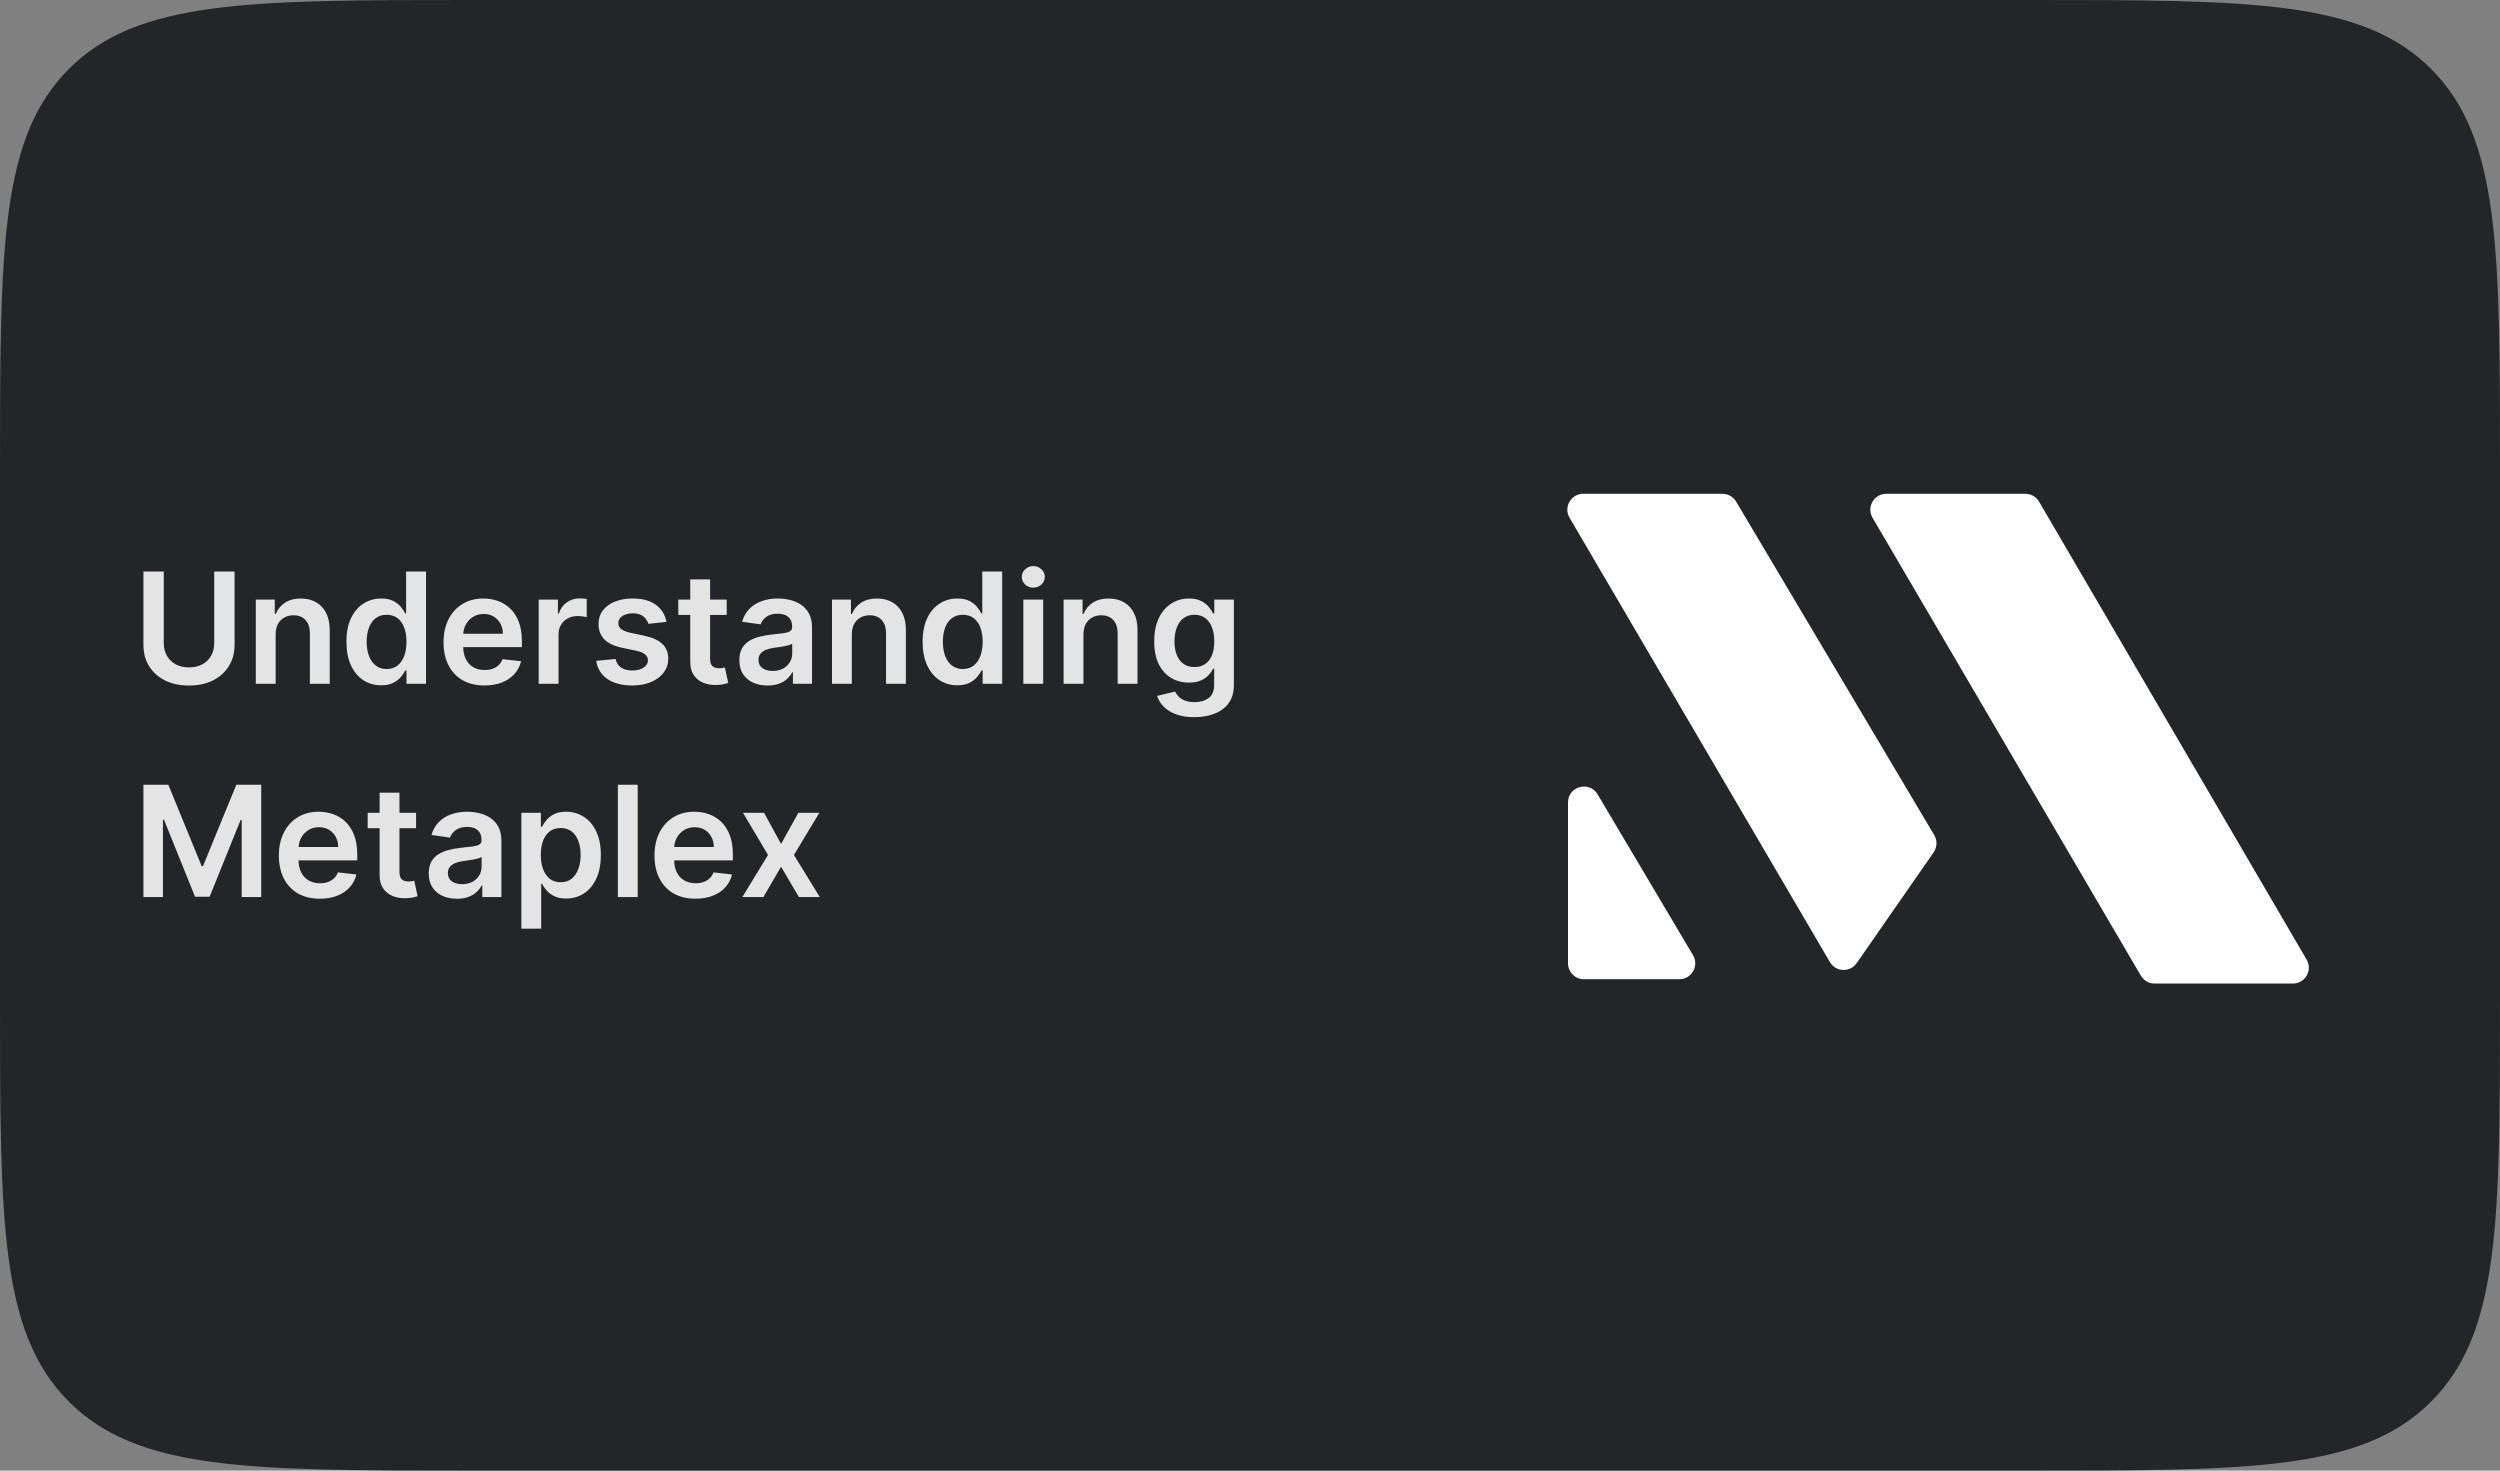
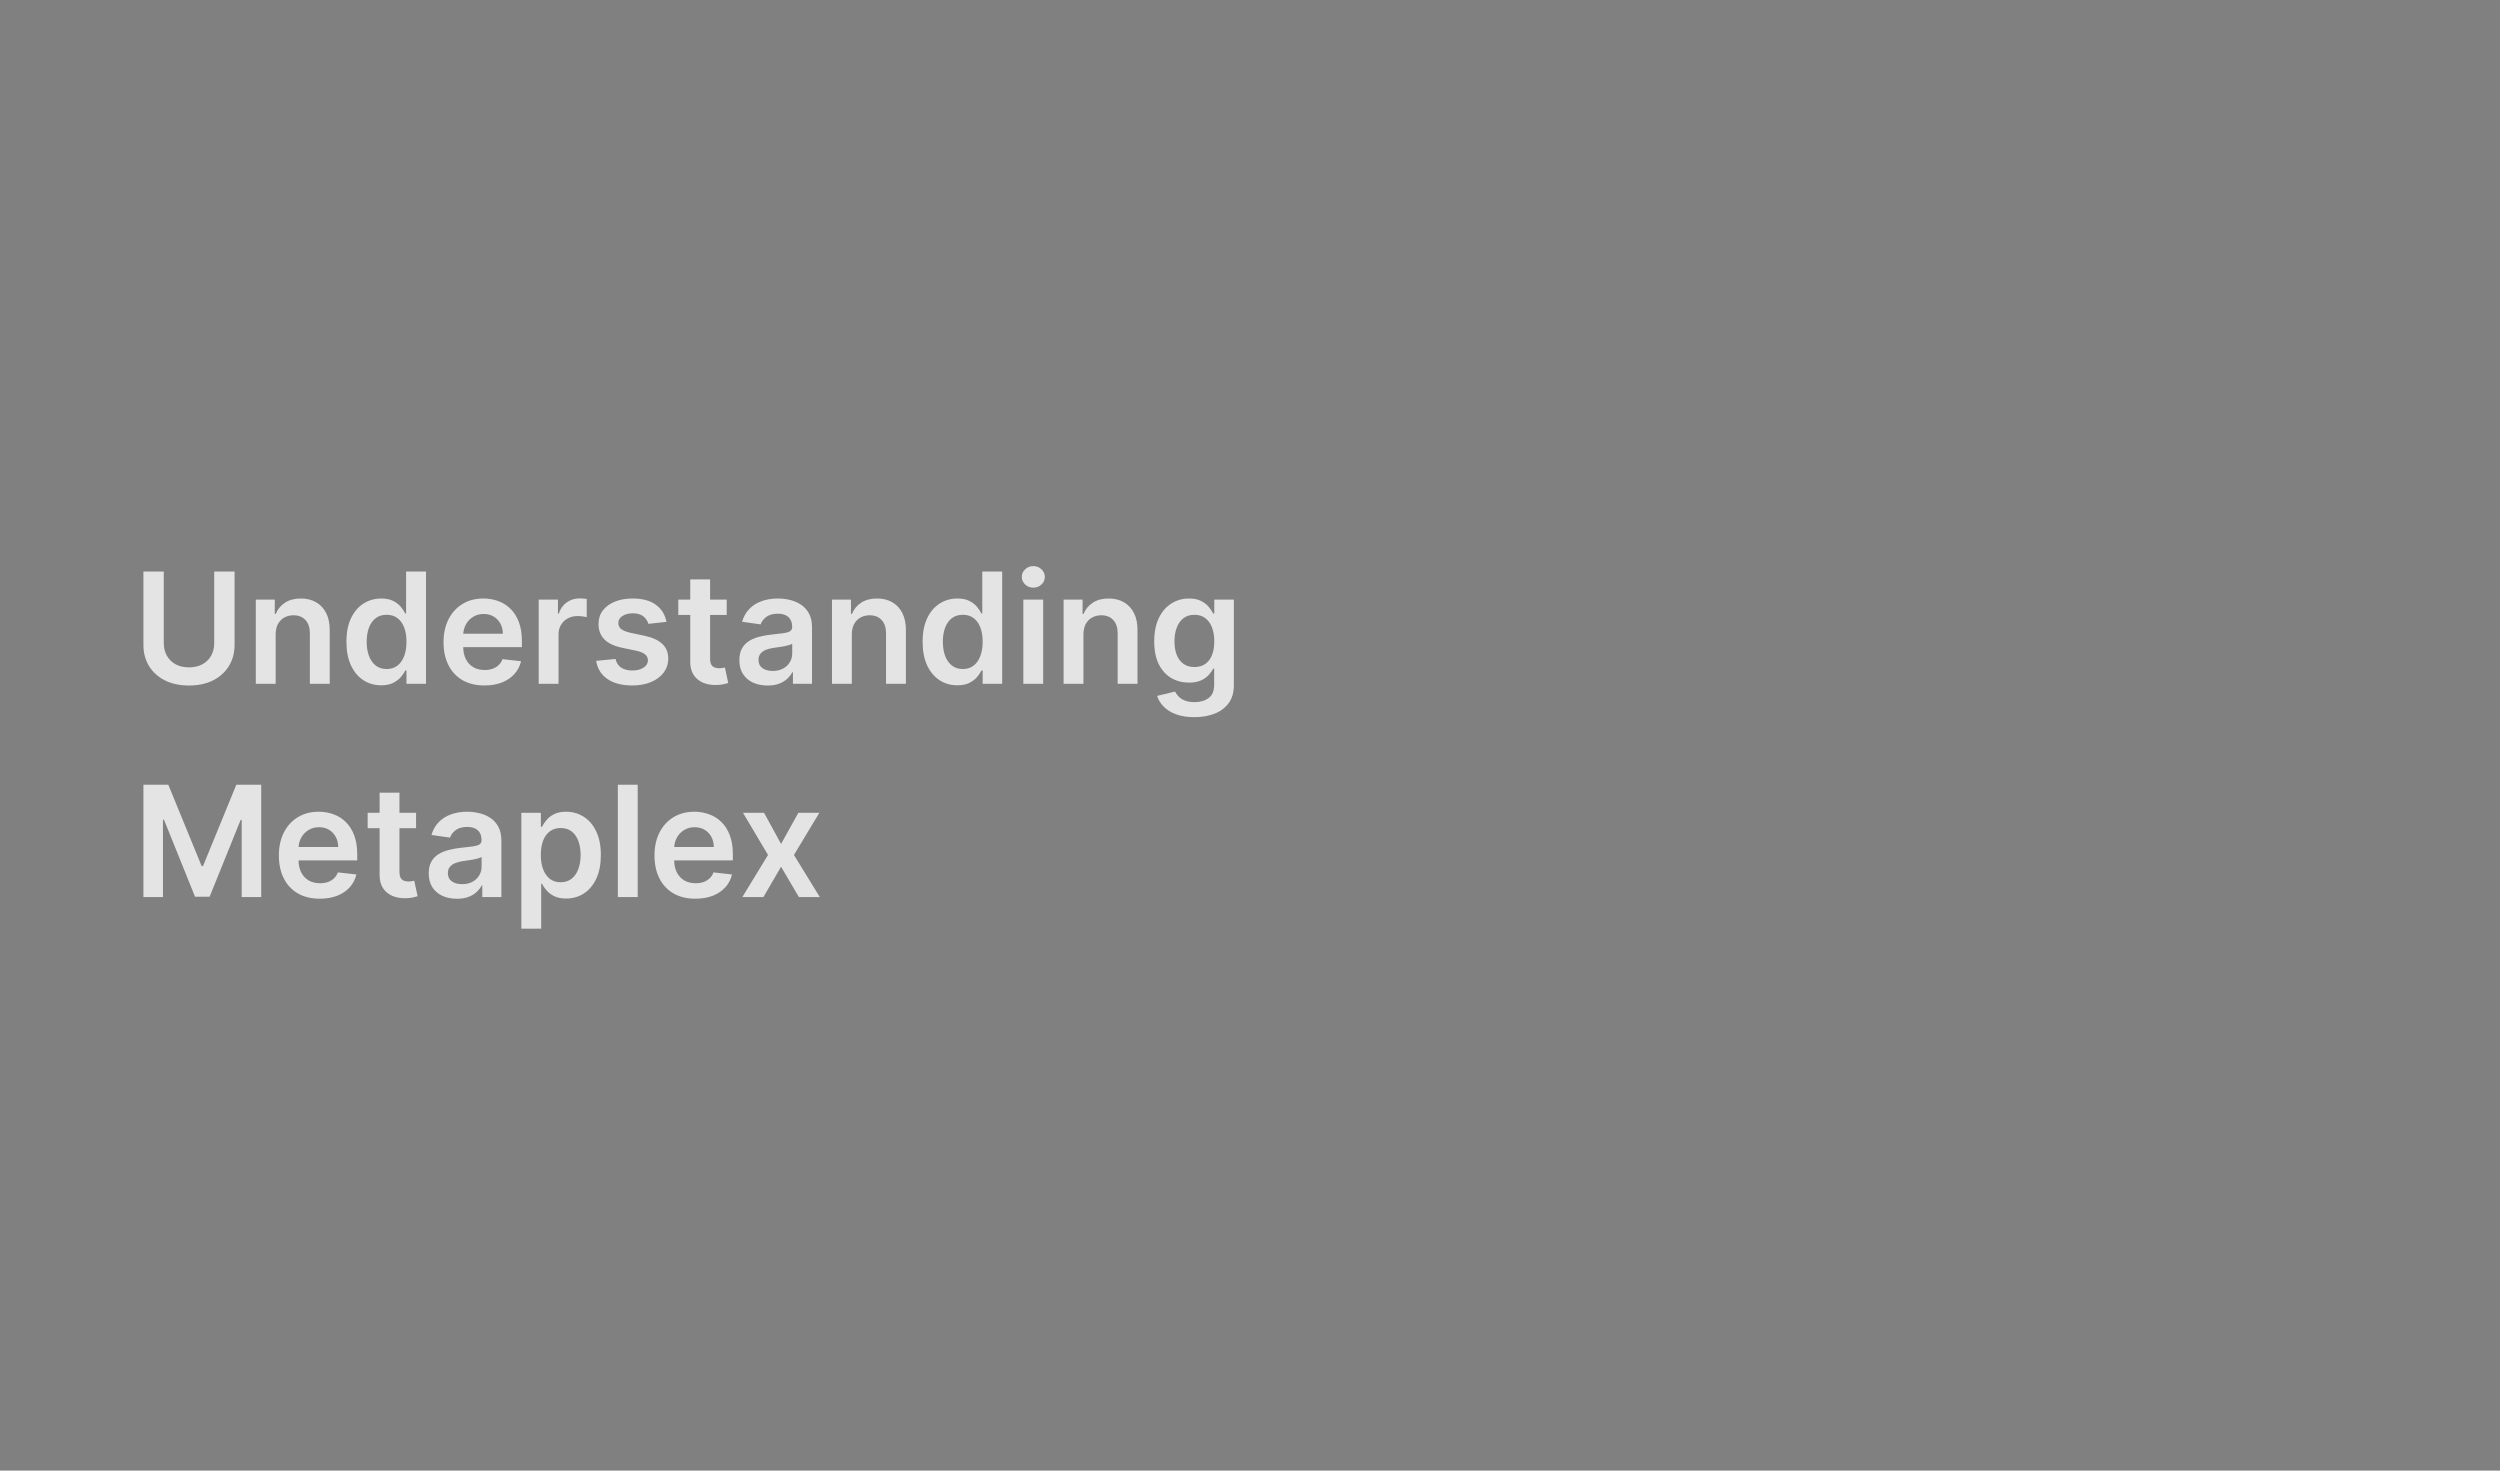
<svg xmlns="http://www.w3.org/2000/svg" width="340" height="200" viewBox="0 0 340 200" fill="none">
  <rect x="0" y="0" width="340" height="200" fill="#808080" stroke="none" />
-   <path d="M0 64C0 33.83 0 18.745 9.373 9.373C18.745 0 33.83 0 64 0H276C306.17 0 321.255 0 330.627 9.373C340 18.745 340 33.83 340 64V136C340 166.17 340 181.255 330.627 190.627C321.255 200 306.17 200 276 200H64C33.83 200 18.745 200 9.373 190.627C0 181.255 0 166.17 0 136V64Z" fill="#232529" />
  <path d="M29.134 77.727H31.901V87.705C31.901 88.799 31.642 89.761 31.125 90.591C30.613 91.421 29.892 92.07 28.962 92.538C28.033 93 26.946 93.231 25.703 93.231C24.456 93.231 23.367 93 22.437 92.538C21.508 92.07 20.787 91.421 20.274 90.591C19.762 89.761 19.506 88.799 19.506 87.705V77.727H22.273V87.474C22.273 88.11 22.412 88.677 22.691 89.174C22.974 89.671 23.372 90.062 23.884 90.345C24.396 90.624 25.003 90.763 25.703 90.763C26.404 90.763 27.011 90.624 27.523 90.345C28.04 90.062 28.438 89.671 28.716 89.174C28.995 88.677 29.134 88.11 29.134 87.474V77.727ZM37.488 86.288V93H34.788V81.546H37.369V83.492H37.503C37.766 82.85 38.187 82.341 38.763 81.963C39.345 81.585 40.063 81.396 40.918 81.396C41.709 81.396 42.398 81.565 42.984 81.903C43.576 82.242 44.033 82.731 44.356 83.373C44.684 84.014 44.846 84.792 44.841 85.707V93H42.141V86.124C42.141 85.359 41.943 84.76 41.545 84.327C41.152 83.894 40.608 83.678 39.912 83.678C39.439 83.678 39.019 83.783 38.651 83.992C38.288 84.195 38.003 84.491 37.794 84.879C37.59 85.267 37.488 85.737 37.488 86.288ZM51.836 93.201C50.936 93.201 50.131 92.97 49.42 92.508C48.709 92.046 48.147 91.374 47.734 90.494C47.322 89.614 47.115 88.546 47.115 87.288C47.115 86.015 47.324 84.941 47.742 84.066C48.164 83.186 48.734 82.522 49.45 82.075C50.166 81.623 50.964 81.396 51.843 81.396C52.515 81.396 53.066 81.511 53.499 81.739C53.932 81.963 54.275 82.234 54.528 82.552C54.782 82.865 54.978 83.161 55.117 83.44H55.229V77.727H57.936V93H55.281V91.195H55.117C54.978 91.474 54.777 91.769 54.513 92.083C54.25 92.391 53.902 92.654 53.469 92.873C53.037 93.092 52.492 93.201 51.836 93.201ZM52.589 90.987C53.161 90.987 53.648 90.832 54.051 90.524C54.454 90.211 54.759 89.776 54.968 89.219C55.177 88.662 55.281 88.013 55.281 87.273C55.281 86.532 55.177 85.888 54.968 85.341C54.764 84.794 54.461 84.369 54.058 84.066C53.661 83.763 53.171 83.611 52.589 83.611C51.988 83.611 51.486 83.768 51.083 84.081C50.68 84.394 50.377 84.827 50.173 85.379C49.969 85.93 49.867 86.562 49.867 87.273C49.867 87.989 49.969 88.627 50.173 89.189C50.382 89.746 50.688 90.186 51.09 90.509C51.498 90.827 51.998 90.987 52.589 90.987ZM65.884 93.224C64.735 93.224 63.744 92.985 62.908 92.508C62.078 92.026 61.439 91.344 60.992 90.465C60.544 89.579 60.321 88.538 60.321 87.34C60.321 86.162 60.544 85.127 60.992 84.238C61.444 83.343 62.076 82.647 62.886 82.15C63.696 81.647 64.648 81.396 65.742 81.396C66.448 81.396 67.114 81.511 67.741 81.739C68.372 81.963 68.929 82.311 69.411 82.783C69.898 83.256 70.281 83.857 70.56 84.588C70.838 85.314 70.977 86.179 70.977 87.183V88.011H61.588V86.191H68.39C68.385 85.674 68.273 85.215 68.054 84.812C67.835 84.404 67.529 84.084 67.137 83.85C66.749 83.616 66.296 83.499 65.779 83.499C65.228 83.499 64.743 83.633 64.325 83.902C63.908 84.165 63.582 84.513 63.348 84.946C63.12 85.374 63.003 85.843 62.998 86.356V87.944C62.998 88.61 63.12 89.182 63.363 89.659C63.607 90.131 63.947 90.494 64.385 90.748C64.822 90.996 65.335 91.121 65.921 91.121C66.314 91.121 66.669 91.066 66.988 90.957C67.306 90.842 67.582 90.676 67.815 90.457C68.049 90.238 68.225 89.967 68.345 89.644L70.865 89.928C70.706 90.594 70.403 91.175 69.956 91.673C69.513 92.165 68.946 92.548 68.255 92.821C67.564 93.09 66.774 93.224 65.884 93.224ZM73.261 93V81.546H75.879V83.454H75.998C76.207 82.793 76.565 82.284 77.072 81.926C77.584 81.563 78.168 81.381 78.824 81.381C78.974 81.381 79.14 81.389 79.324 81.404C79.513 81.414 79.669 81.431 79.794 81.456V83.939C79.679 83.9 79.498 83.865 79.249 83.835C79.006 83.8 78.77 83.783 78.541 83.783C78.049 83.783 77.606 83.89 77.213 84.103C76.826 84.312 76.52 84.603 76.296 84.976C76.073 85.349 75.961 85.779 75.961 86.266V93H73.261ZM90.641 84.573L88.18 84.842C88.11 84.593 87.988 84.359 87.814 84.141C87.645 83.922 87.416 83.745 87.128 83.611C86.84 83.477 86.487 83.41 86.069 83.41C85.507 83.41 85.035 83.532 84.652 83.775C84.274 84.019 84.088 84.335 84.093 84.722C84.088 85.055 84.21 85.326 84.458 85.535C84.712 85.744 85.129 85.915 85.711 86.05L87.665 86.467C88.749 86.701 89.554 87.071 90.081 87.579C90.613 88.086 90.882 88.749 90.887 89.57C90.882 90.29 90.67 90.927 90.253 91.479C89.84 92.026 89.266 92.453 88.53 92.761C87.794 93.07 86.949 93.224 85.995 93.224C84.593 93.224 83.464 92.93 82.609 92.344C81.754 91.752 81.244 90.929 81.08 89.875L83.713 89.622C83.832 90.139 84.085 90.529 84.473 90.793C84.861 91.056 85.366 91.188 85.987 91.188C86.629 91.188 87.143 91.056 87.531 90.793C87.924 90.529 88.12 90.204 88.12 89.816C88.12 89.488 87.993 89.217 87.74 89.003C87.491 88.789 87.103 88.625 86.576 88.511L84.622 88.1C83.524 87.872 82.711 87.487 82.184 86.945C81.657 86.398 81.396 85.707 81.401 84.871C81.396 84.165 81.587 83.554 81.975 83.037C82.368 82.515 82.912 82.112 83.608 81.829C84.309 81.54 85.117 81.396 86.032 81.396C87.374 81.396 88.431 81.682 89.201 82.254C89.977 82.826 90.457 83.599 90.641 84.573ZM98.832 81.546V83.633H92.248V81.546H98.832ZM93.873 78.801H96.573V89.555C96.573 89.918 96.628 90.196 96.737 90.39C96.851 90.579 97 90.708 97.184 90.778C97.368 90.847 97.572 90.882 97.796 90.882C97.965 90.882 98.119 90.87 98.258 90.845C98.402 90.82 98.512 90.798 98.586 90.778L99.041 92.888C98.897 92.938 98.691 92.993 98.422 93.052C98.159 93.112 97.836 93.147 97.453 93.157C96.777 93.177 96.168 93.075 95.626 92.851C95.084 92.622 94.654 92.269 94.336 91.792C94.022 91.315 93.868 90.718 93.873 90.002V78.801ZM104.386 93.231C103.661 93.231 103.007 93.102 102.425 92.843C101.848 92.58 101.391 92.192 101.053 91.68C100.72 91.168 100.553 90.537 100.553 89.786C100.553 89.14 100.673 88.605 100.911 88.183C101.15 87.76 101.475 87.422 101.888 87.168C102.301 86.915 102.766 86.723 103.283 86.594C103.805 86.46 104.344 86.363 104.901 86.303C105.572 86.234 106.116 86.171 106.534 86.117C106.952 86.057 107.255 85.968 107.444 85.848C107.638 85.724 107.735 85.533 107.735 85.274V85.229C107.735 84.668 107.568 84.233 107.235 83.924C106.902 83.616 106.422 83.462 105.796 83.462C105.135 83.462 104.61 83.606 104.222 83.894C103.839 84.183 103.581 84.523 103.447 84.916L100.926 84.558C101.125 83.862 101.453 83.281 101.911 82.813C102.368 82.341 102.927 81.988 103.588 81.754C104.25 81.516 104.98 81.396 105.781 81.396C106.333 81.396 106.882 81.461 107.429 81.59C107.976 81.719 108.475 81.933 108.928 82.231C109.38 82.525 109.743 82.925 110.017 83.432C110.295 83.939 110.434 84.573 110.434 85.334V93H107.839V91.427H107.75C107.586 91.745 107.354 92.043 107.056 92.321C106.763 92.595 106.392 92.816 105.945 92.985C105.502 93.149 104.983 93.231 104.386 93.231ZM105.087 91.248C105.629 91.248 106.099 91.141 106.497 90.927C106.895 90.708 107.2 90.42 107.414 90.062C107.633 89.704 107.742 89.314 107.742 88.891V87.541C107.658 87.611 107.513 87.675 107.31 87.735C107.111 87.795 106.887 87.847 106.638 87.892C106.39 87.936 106.144 87.976 105.9 88.011C105.657 88.046 105.445 88.076 105.266 88.1C104.864 88.155 104.503 88.245 104.185 88.369C103.867 88.493 103.616 88.667 103.432 88.891C103.248 89.11 103.156 89.393 103.156 89.741C103.156 90.238 103.337 90.614 103.7 90.867C104.063 91.121 104.526 91.248 105.087 91.248ZM115.848 86.288V93H113.149V81.546H115.729V83.492H115.863C116.127 82.85 116.547 82.341 117.124 81.963C117.705 81.585 118.424 81.396 119.279 81.396C120.069 81.396 120.758 81.565 121.344 81.903C121.936 82.242 122.393 82.731 122.717 83.373C123.045 84.014 123.206 84.792 123.201 85.707V93H120.502V86.124C120.502 85.359 120.303 84.76 119.905 84.327C119.512 83.894 118.968 83.678 118.272 83.678C117.8 83.678 117.38 83.783 117.012 83.992C116.649 84.195 116.363 84.491 116.154 84.879C115.95 85.267 115.848 85.737 115.848 86.288ZM130.196 93.201C129.297 93.201 128.491 92.97 127.78 92.508C127.069 92.046 126.507 91.374 126.095 90.494C125.682 89.614 125.476 88.546 125.476 87.288C125.476 86.015 125.685 84.941 126.102 84.066C126.525 83.186 127.094 82.522 127.81 82.075C128.526 81.623 129.324 81.396 130.204 81.396C130.875 81.396 131.427 81.511 131.859 81.739C132.292 81.963 132.635 82.234 132.888 82.552C133.142 82.865 133.338 83.161 133.478 83.44H133.589V77.727H136.297V93H133.642V91.195H133.478C133.338 91.474 133.137 91.769 132.874 92.083C132.61 92.391 132.262 92.654 131.83 92.873C131.397 93.092 130.853 93.201 130.196 93.201ZM130.95 90.987C131.521 90.987 132.009 90.832 132.411 90.524C132.814 90.211 133.12 89.776 133.328 89.219C133.537 88.662 133.642 88.013 133.642 87.273C133.642 86.532 133.537 85.888 133.328 85.341C133.125 84.794 132.821 84.369 132.419 84.066C132.021 83.763 131.531 83.611 130.95 83.611C130.348 83.611 129.846 83.768 129.443 84.081C129.04 84.394 128.737 84.827 128.533 85.379C128.33 85.93 128.228 86.562 128.228 87.273C128.228 87.989 128.33 88.627 128.533 89.189C128.742 89.746 129.048 90.186 129.451 90.509C129.858 90.827 130.358 90.987 130.95 90.987ZM139.173 93V81.546H141.873V93H139.173ZM140.53 79.92C140.103 79.92 139.735 79.778 139.427 79.495C139.119 79.206 138.964 78.861 138.964 78.458C138.964 78.05 139.119 77.705 139.427 77.421C139.735 77.133 140.103 76.989 140.53 76.989C140.963 76.989 141.331 77.133 141.634 77.421C141.942 77.705 142.097 78.05 142.097 78.458C142.097 78.861 141.942 79.206 141.634 79.495C141.331 79.778 140.963 79.92 140.53 79.92ZM147.348 86.288V93H144.649V81.546H147.229V83.492H147.363C147.627 82.85 148.047 82.341 148.624 81.963C149.205 81.585 149.924 81.396 150.779 81.396C151.569 81.396 152.258 81.565 152.844 81.903C153.436 82.242 153.893 82.731 154.217 83.373C154.545 84.014 154.706 84.792 154.701 85.707V93H152.002V86.124C152.002 85.359 151.803 84.76 151.405 84.327C151.012 83.894 150.468 83.678 149.772 83.678C149.3 83.678 148.88 83.783 148.512 83.992C148.149 84.195 147.863 84.491 147.654 84.879C147.45 85.267 147.348 85.737 147.348 86.288ZM162.427 97.534C161.458 97.534 160.625 97.402 159.929 97.139C159.233 96.88 158.674 96.532 158.251 96.095C157.828 95.657 157.535 95.173 157.371 94.641L159.802 94.052C159.912 94.275 160.071 94.496 160.279 94.715C160.488 94.939 160.769 95.123 161.122 95.267C161.48 95.416 161.93 95.491 162.472 95.491C163.238 95.491 163.871 95.304 164.374 94.931C164.876 94.564 165.127 93.957 165.127 93.112V90.942H164.993C164.853 91.22 164.65 91.506 164.381 91.799C164.118 92.093 163.767 92.339 163.33 92.538C162.897 92.737 162.353 92.836 161.696 92.836C160.816 92.836 160.018 92.63 159.303 92.217C158.592 91.799 158.025 91.178 157.602 90.353C157.185 89.522 156.976 88.483 156.976 87.235C156.976 85.978 157.185 84.916 157.602 84.051C158.025 83.181 158.594 82.522 159.31 82.075C160.026 81.623 160.824 81.396 161.704 81.396C162.375 81.396 162.927 81.511 163.359 81.739C163.797 81.963 164.145 82.234 164.403 82.552C164.662 82.865 164.858 83.161 164.993 83.44H165.142V81.546H167.804V93.186C167.804 94.166 167.57 94.976 167.103 95.618C166.636 96.259 165.997 96.739 165.186 97.057C164.376 97.375 163.456 97.534 162.427 97.534ZM162.45 90.718C163.021 90.718 163.509 90.579 163.911 90.3C164.314 90.022 164.62 89.622 164.828 89.1C165.037 88.578 165.142 87.951 165.142 87.221C165.142 86.5 165.037 85.868 164.828 85.326C164.625 84.784 164.321 84.364 163.919 84.066C163.521 83.763 163.031 83.611 162.45 83.611C161.848 83.611 161.346 83.768 160.943 84.081C160.54 84.394 160.237 84.824 160.033 85.371C159.83 85.913 159.728 86.529 159.728 87.221C159.728 87.921 159.83 88.535 160.033 89.062C160.242 89.585 160.548 89.992 160.951 90.285C161.358 90.574 161.858 90.718 162.45 90.718ZM19.506 106.727H22.892L27.426 117.794H27.605L32.139 106.727H35.525V122H32.87V111.507H32.728L28.508 121.955H26.524L22.303 111.485H22.161V122H19.506V106.727ZM43.489 122.224C42.341 122.224 41.349 121.985 40.514 121.508C39.684 121.026 39.045 120.344 38.597 119.464C38.15 118.58 37.926 117.538 37.926 116.34C37.926 115.162 38.15 114.127 38.597 113.238C39.05 112.343 39.681 111.647 40.492 111.15C41.302 110.647 42.254 110.396 43.348 110.396C44.054 110.396 44.72 110.511 45.346 110.739C45.978 110.963 46.534 111.311 47.017 111.783C47.504 112.256 47.887 112.857 48.165 113.588C48.444 114.314 48.583 115.179 48.583 116.183V117.011H39.194V115.191H45.995C45.99 114.674 45.878 114.214 45.659 113.812C45.441 113.404 45.135 113.083 44.742 112.85C44.354 112.616 43.902 112.499 43.385 112.499C42.833 112.499 42.348 112.634 41.931 112.902C41.513 113.165 41.188 113.513 40.954 113.946C40.725 114.374 40.608 114.843 40.603 115.355V116.944C40.603 117.61 40.725 118.182 40.969 118.659C41.212 119.131 41.553 119.494 41.99 119.748C42.428 119.996 42.94 120.121 43.527 120.121C43.919 120.121 44.275 120.066 44.593 119.957C44.911 119.842 45.187 119.676 45.421 119.457C45.654 119.238 45.831 118.967 45.95 118.644L48.471 118.928C48.312 119.594 48.008 120.175 47.561 120.673C47.119 121.165 46.552 121.548 45.861 121.821C45.17 122.089 44.379 122.224 43.489 122.224ZM56.586 110.545V112.634H50.002V110.545H56.586ZM51.627 107.801H54.327V118.555C54.327 118.918 54.382 119.196 54.491 119.39C54.605 119.579 54.754 119.708 54.938 119.778C55.122 119.847 55.326 119.882 55.55 119.882C55.719 119.882 55.873 119.87 56.012 119.845C56.156 119.82 56.266 119.798 56.34 119.778L56.795 121.888C56.651 121.938 56.445 121.993 56.176 122.052C55.913 122.112 55.59 122.147 55.207 122.157C54.531 122.176 53.922 122.075 53.38 121.851C52.838 121.622 52.408 121.269 52.09 120.792C51.776 120.315 51.622 119.718 51.627 119.002V107.801ZM62.14 122.231C61.414 122.231 60.761 122.102 60.179 121.843C59.602 121.58 59.145 121.192 58.807 120.68C58.474 120.168 58.307 119.537 58.307 118.786C58.307 118.14 58.426 117.605 58.665 117.183C58.904 116.76 59.229 116.422 59.642 116.168C60.055 115.915 60.52 115.723 61.037 115.594C61.559 115.46 62.098 115.363 62.655 115.303C63.326 115.234 63.87 115.172 64.288 115.117C64.706 115.057 65.009 114.968 65.198 114.848C65.392 114.724 65.489 114.533 65.489 114.274V114.229C65.489 113.668 65.322 113.233 64.989 112.924C64.656 112.616 64.176 112.462 63.55 112.462C62.889 112.462 62.364 112.606 61.976 112.895C61.593 113.183 61.335 113.523 61.201 113.916L58.68 113.558C58.879 112.862 59.207 112.281 59.664 111.813C60.122 111.341 60.681 110.988 61.342 110.754C62.004 110.516 62.734 110.396 63.535 110.396C64.087 110.396 64.636 110.461 65.183 110.59C65.73 110.719 66.229 110.933 66.682 111.232C67.134 111.525 67.497 111.925 67.771 112.432C68.049 112.939 68.188 113.573 68.188 114.334V122H65.593V120.426H65.504C65.34 120.745 65.108 121.043 64.81 121.321C64.517 121.595 64.146 121.816 63.699 121.985C63.256 122.149 62.737 122.231 62.14 122.231ZM62.841 120.248C63.383 120.248 63.853 120.141 64.251 119.927C64.648 119.708 64.954 119.42 65.168 119.062C65.387 118.704 65.496 118.314 65.496 117.891V116.541C65.412 116.611 65.267 116.675 65.064 116.735C64.865 116.795 64.641 116.847 64.392 116.892C64.144 116.936 63.898 116.976 63.654 117.011C63.41 117.046 63.199 117.076 63.02 117.1C62.617 117.155 62.257 117.245 61.939 117.369C61.621 117.493 61.37 117.667 61.186 117.891C61.002 118.11 60.91 118.393 60.91 118.741C60.91 119.238 61.091 119.614 61.454 119.867C61.817 120.121 62.279 120.248 62.841 120.248ZM70.903 126.295V110.545H73.558V112.44H73.714C73.853 112.161 74.05 111.865 74.303 111.552C74.557 111.234 74.9 110.963 75.332 110.739C75.765 110.511 76.317 110.396 76.988 110.396C77.873 110.396 78.671 110.623 79.382 111.075C80.098 111.522 80.664 112.186 81.082 113.066C81.505 113.941 81.716 115.015 81.716 116.288C81.716 117.545 81.51 118.614 81.097 119.494C80.684 120.374 80.123 121.045 79.412 121.508C78.701 121.97 77.895 122.201 76.995 122.201C76.339 122.201 75.795 122.092 75.362 121.873C74.93 121.654 74.582 121.391 74.318 121.083C74.06 120.77 73.858 120.474 73.714 120.195H73.602V126.295H70.903ZM73.55 116.273C73.55 117.013 73.654 117.662 73.863 118.219C74.077 118.776 74.383 119.211 74.781 119.524C75.183 119.832 75.671 119.987 76.242 119.987C76.839 119.987 77.338 119.827 77.741 119.509C78.144 119.186 78.447 118.746 78.651 118.189C78.86 117.627 78.964 116.989 78.964 116.273C78.964 115.562 78.862 114.93 78.658 114.379C78.454 113.827 78.151 113.394 77.749 113.081C77.346 112.768 76.844 112.611 76.242 112.611C75.665 112.611 75.176 112.763 74.773 113.066C74.37 113.369 74.065 113.794 73.856 114.341C73.652 114.888 73.55 115.532 73.55 116.273ZM86.727 106.727V122H84.028V106.727H86.727ZM94.574 122.224C93.426 122.224 92.434 121.985 91.599 121.508C90.769 121.026 90.13 120.344 89.682 119.464C89.235 118.58 89.011 117.538 89.011 116.34C89.011 115.162 89.235 114.127 89.682 113.238C90.135 112.343 90.766 111.647 91.576 111.15C92.387 110.647 93.339 110.396 94.433 110.396C95.139 110.396 95.805 110.511 96.431 110.739C97.063 110.963 97.619 111.311 98.102 111.783C98.589 112.256 98.972 112.857 99.25 113.588C99.528 114.314 99.668 115.179 99.668 116.183V117.011H90.279V115.191H97.08C97.075 114.674 96.963 114.214 96.744 113.812C96.526 113.404 96.22 113.083 95.827 112.85C95.439 112.616 94.987 112.499 94.47 112.499C93.918 112.499 93.433 112.634 93.016 112.902C92.598 113.165 92.272 113.513 92.039 113.946C91.81 114.374 91.693 114.843 91.688 115.355V116.944C91.688 117.61 91.81 118.182 92.054 118.659C92.297 119.131 92.638 119.494 93.075 119.748C93.513 119.996 94.025 120.121 94.612 120.121C95.004 120.121 95.36 120.066 95.678 119.957C95.996 119.842 96.272 119.676 96.506 119.457C96.739 119.238 96.916 118.967 97.035 118.644L99.556 118.928C99.397 119.594 99.094 120.175 98.646 120.673C98.204 121.165 97.637 121.548 96.946 121.821C96.255 122.089 95.464 122.224 94.574 122.224ZM103.913 110.545L106.225 114.774L108.574 110.545H111.43L107.977 116.273L111.49 122H108.648L106.225 117.876L103.823 122H100.96L104.45 116.273L101.049 110.545H103.913Z" fill="#E4E4E4" />
  <g clip-path="url(#clip0_673_481)">
    <path d="M313.701 130.508C314.544 131.951 313.504 133.764 311.832 133.764H293.026C292.258 133.764 291.547 133.357 291.159 132.694L254.666 70.413C253.821 68.971 254.861 67.155 256.534 67.155H275.445C276.214 67.155 276.926 67.563 277.314 68.227L313.701 130.508Z" fill="white" />
    <path d="M263.059 113.578C263.492 114.308 263.459 115.222 262.975 115.919L252.511 130.982C251.609 132.28 249.665 132.205 248.866 130.842L213.459 70.413C212.613 68.971 213.654 67.155 215.326 67.155H234.248C235.011 67.155 235.719 67.557 236.109 68.214L263.059 113.578Z" fill="white" />
    <path d="M230.25 129.906C231.105 131.349 230.066 133.175 228.388 133.175H215.413C214.218 133.175 213.249 132.206 213.249 131.01V109.139C213.249 106.937 216.152 106.141 217.275 108.034L230.25 129.906Z" fill="white" />
  </g>
  <defs>
    <clipPath id="clip0_673_481">
-       <rect width="101" height="66.878" fill="white" transform="translate(213 67)" />
-     </clipPath>
+       </clipPath>
  </defs>
</svg>